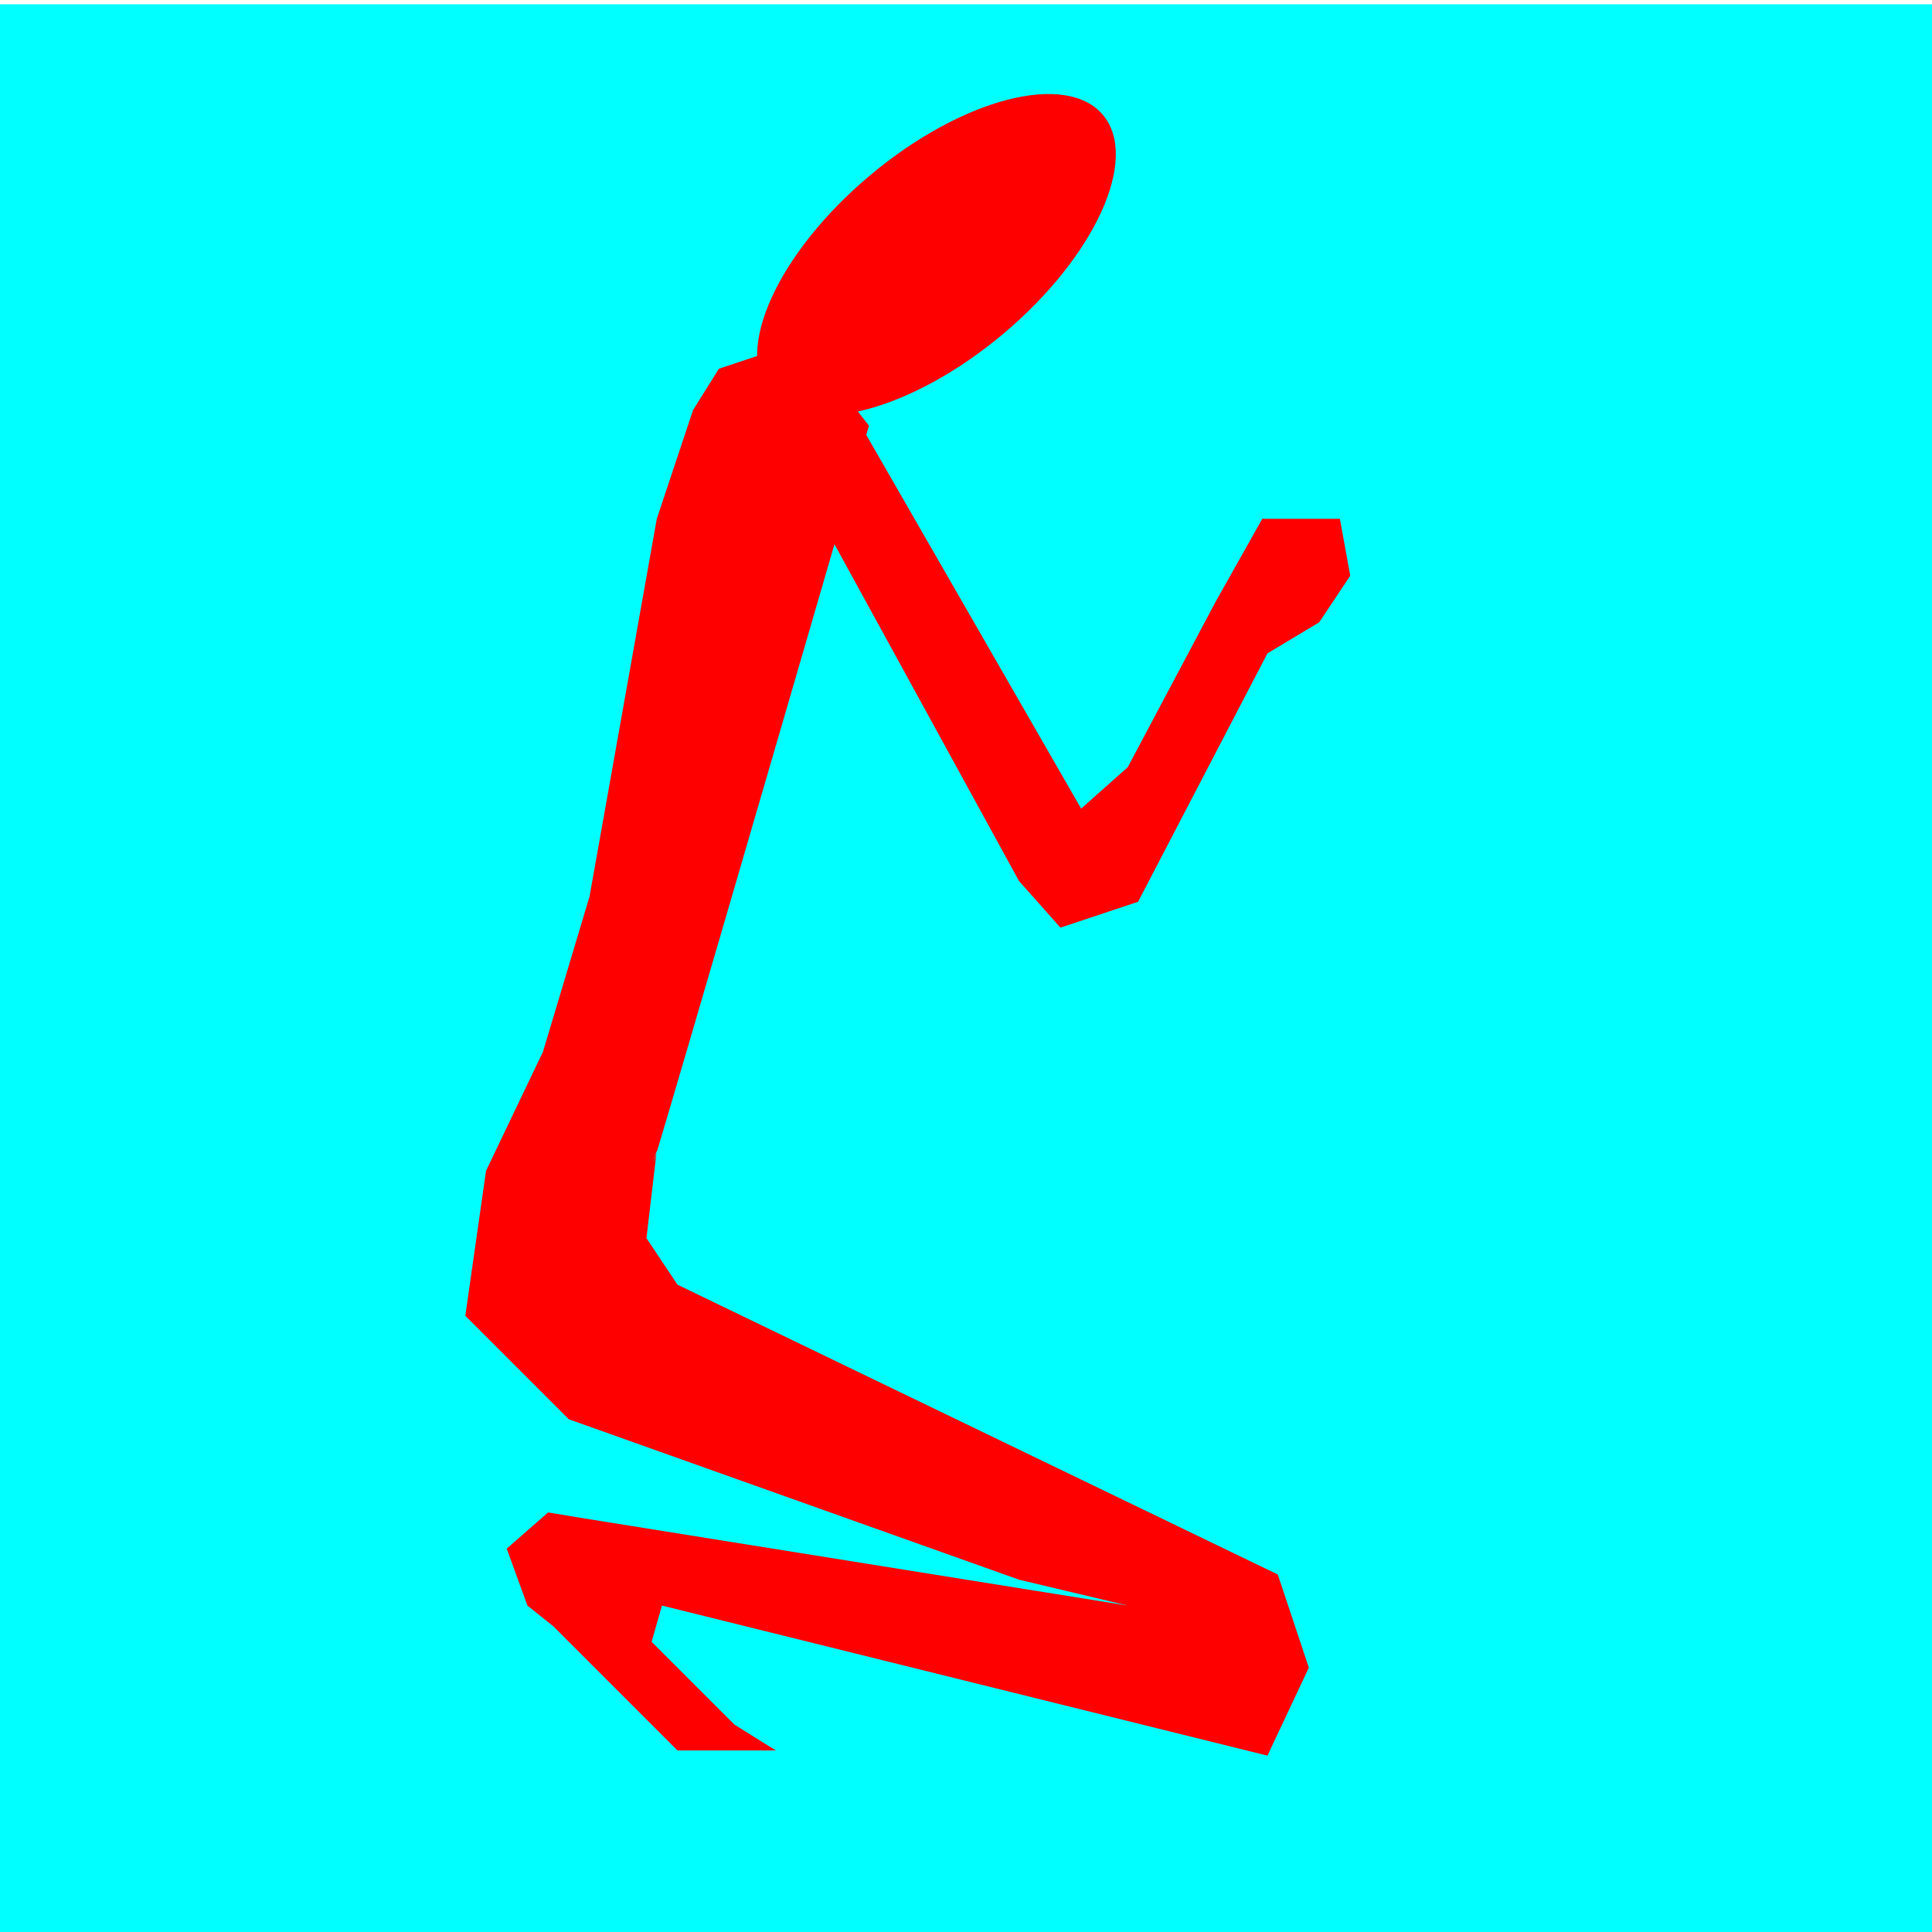
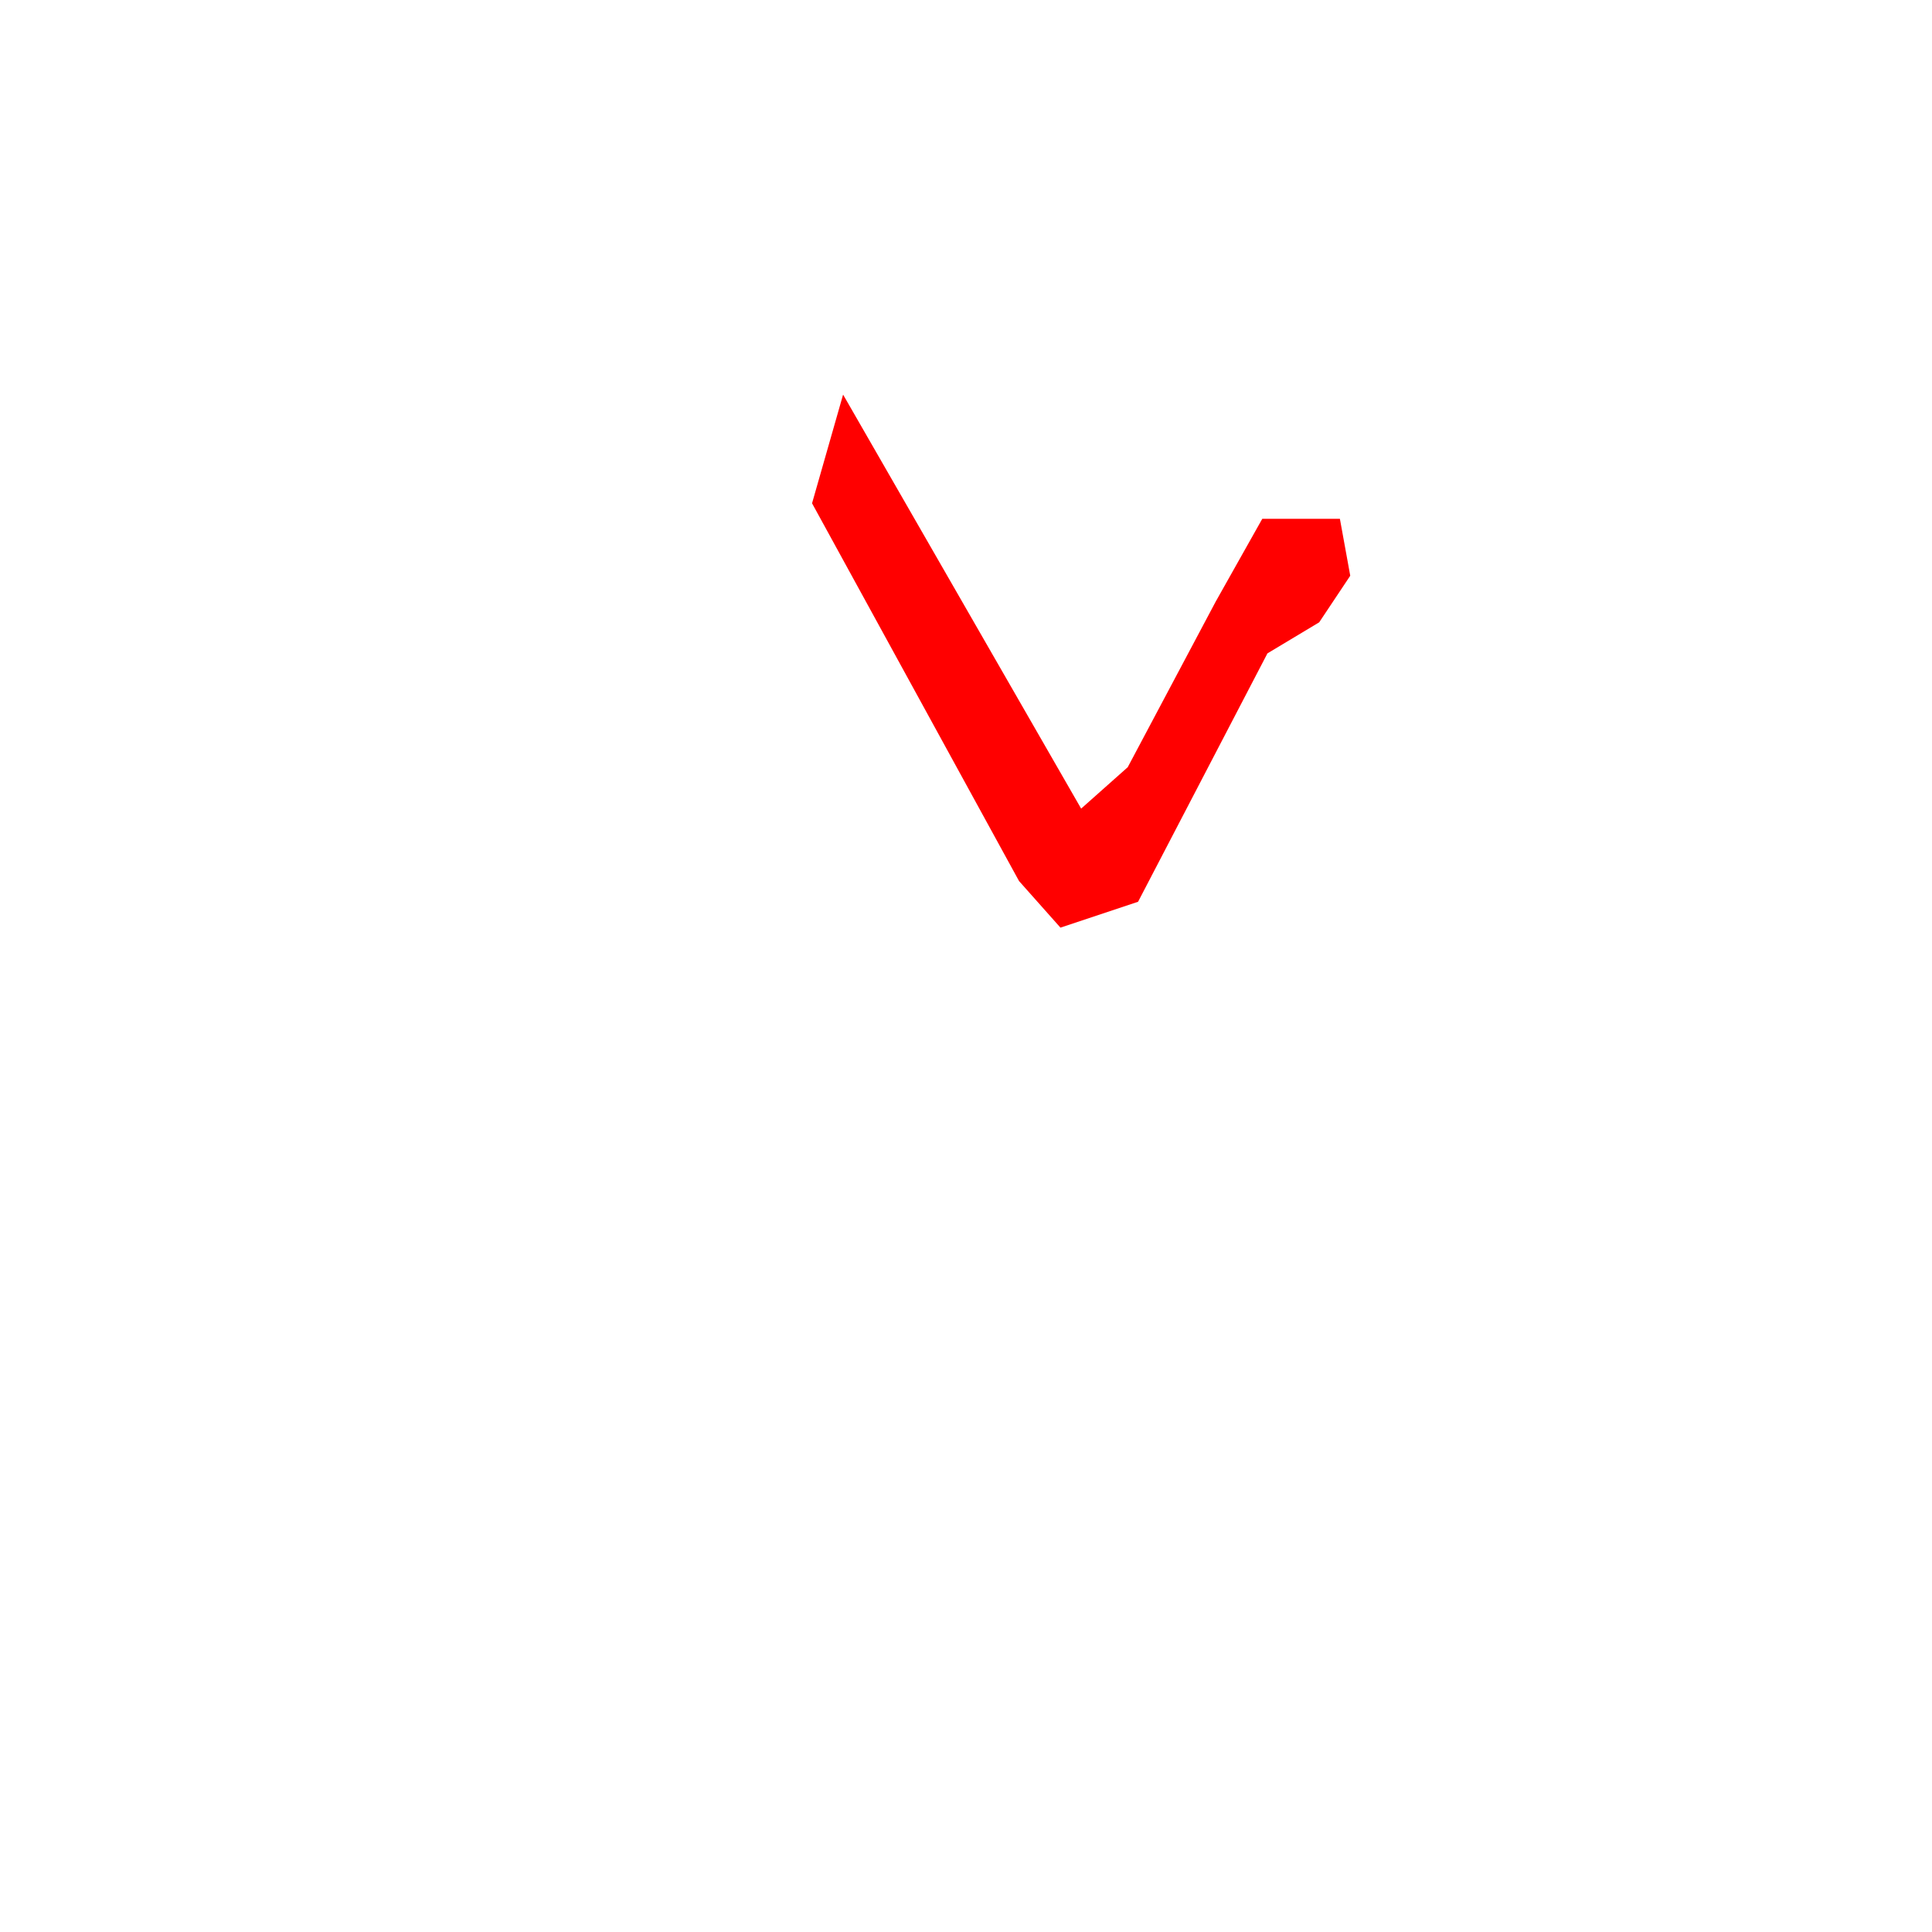
<svg xmlns="http://www.w3.org/2000/svg" xmlns:ns1="http://www.inkscape.org/namespaces/inkscape" xmlns:ns2="http://sodipodi.sourceforge.net/DTD/sodipodi-0.dtd" width="640" height="640" viewBox="0 0 640 640" id="svg2" version="1.1" ns1:version="0.91 r13725" ns2:docname="pray.svg">
  <title id="title4475">Pray</title>
  <defs id="defs4" />
  <ns2:namedview id="base" pagecolor="#ffffff" bordercolor="#666666" borderopacity="1.0" ns1:pageopacity="0.0" ns1:pageshadow="2" ns1:zoom="0.7" ns1:cx="101.6198" ns1:cy="318.0522" ns1:document-units="px" ns1:current-layer="layer3" showgrid="false" ns1:window-width="1920" ns1:window-height="1022" ns1:window-x="0" ns1:window-y="0" ns1:window-maximized="1" units="px" width="200px" fit-margin-top="0" fit-margin-left="0" fit-margin-right="0" fit-margin-bottom="0" />
  <g ns1:groupmode="layer" id="layer3" ns1:label="background">
-     <rect style="fill:#00ffff;fill-opacity:1;stroke:none" id="rect4313" width="658.571" height="640" x="-2.857" y="1.429" />
-   </g>
+     </g>
  <g ns1:label="Layer 1" ns1:groupmode="layer" id="layer1" transform="translate(-72.857,-126.648)">
-     <path style="fill:#ff0000;fill-rule:evenodd;stroke:none;stroke-width:1px;stroke-linecap:butt;stroke-linejoin:miter;stroke-opacity:1" d="M 360.714,267.654 C 275,562.511 290.429,507.654 290.429,507.654 L 287,536.797 l 10.286,15.429 198.857,96 10.286,30.857 -13.714,29.143 -200.571,-49.714 -3.429,12 27.429,27.429 13.714,8.571 -32.571,0 -41.143,-41.143 -8.571,-6.857 -6.857,-18.857 13.714,-12 10.286,1.714 181.714,29.143 -36,-8.571 L 261.286,596.797 227,562.511 l 6.857,-48 18.857,-39.429 15.429,-51.429 22.286,-125.143 12,-36 L 311,248.797 l 20.571,-6.857 10.286,1.714 z" id="path3336" ns1:connector-curvature="0" ns2:nodetypes="cccccccccccccccccccccccccccccc" />
-     <ellipse style="fill:#ff0000;fill-opacity:1" id="path3338" ry="72" rx="34.286" cy="-157.714" cx="407.886" transform="matrix(0.643,0.766,-0.766,0.643,0,0)" />
    <path style="fill:#ff0000;fill-rule:evenodd;stroke:none;stroke-width:1px;stroke-linecap:butt;stroke-linejoin:miter;stroke-opacity:1" d="M 352.143,257.368 431,394.511 l 15.429,-13.714 29.143,-54.857 15.429,-27.429 c 0,0 0,0 25.714,-2e-5 l 3.429,18.857 -10.286,15.429 -17.143,10.286 -42.857,82.286 -25.714,8.571 -13.714,-15.429 -68.571,-125.143 z" id="path3340" ns1:connector-curvature="0" ns2:nodetypes="cccccccccccccc" />
  </g>
</svg>